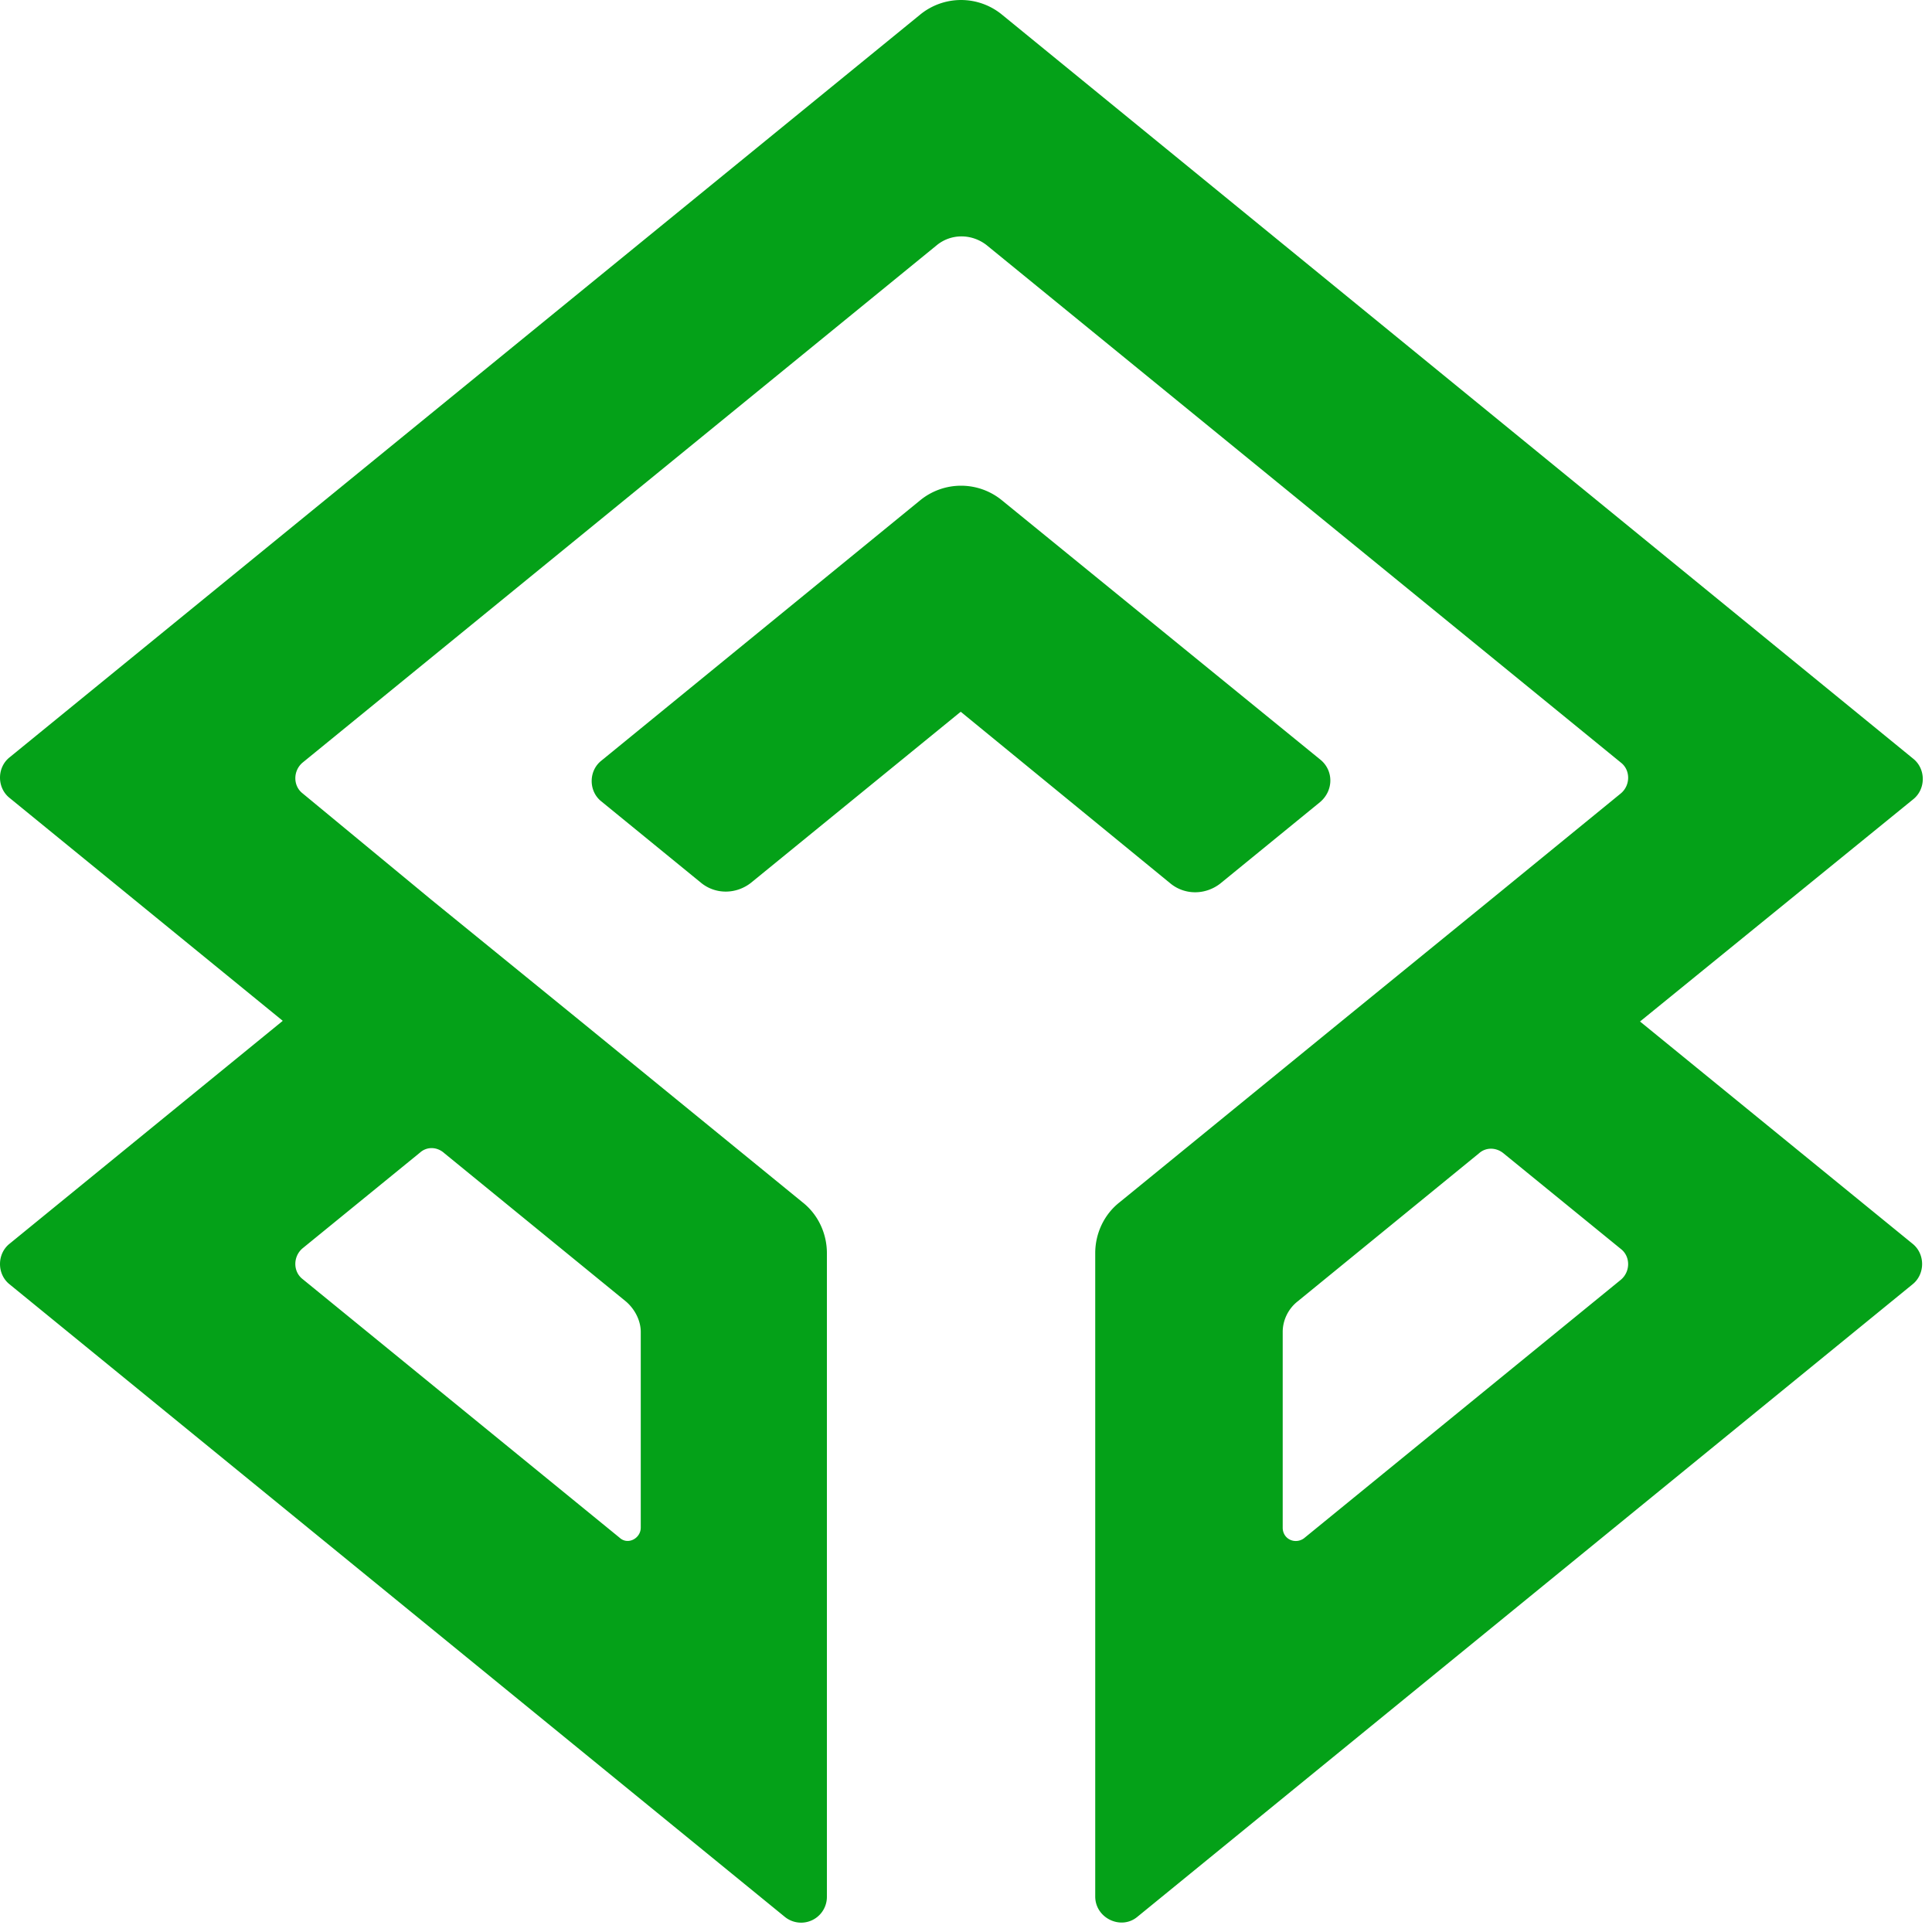
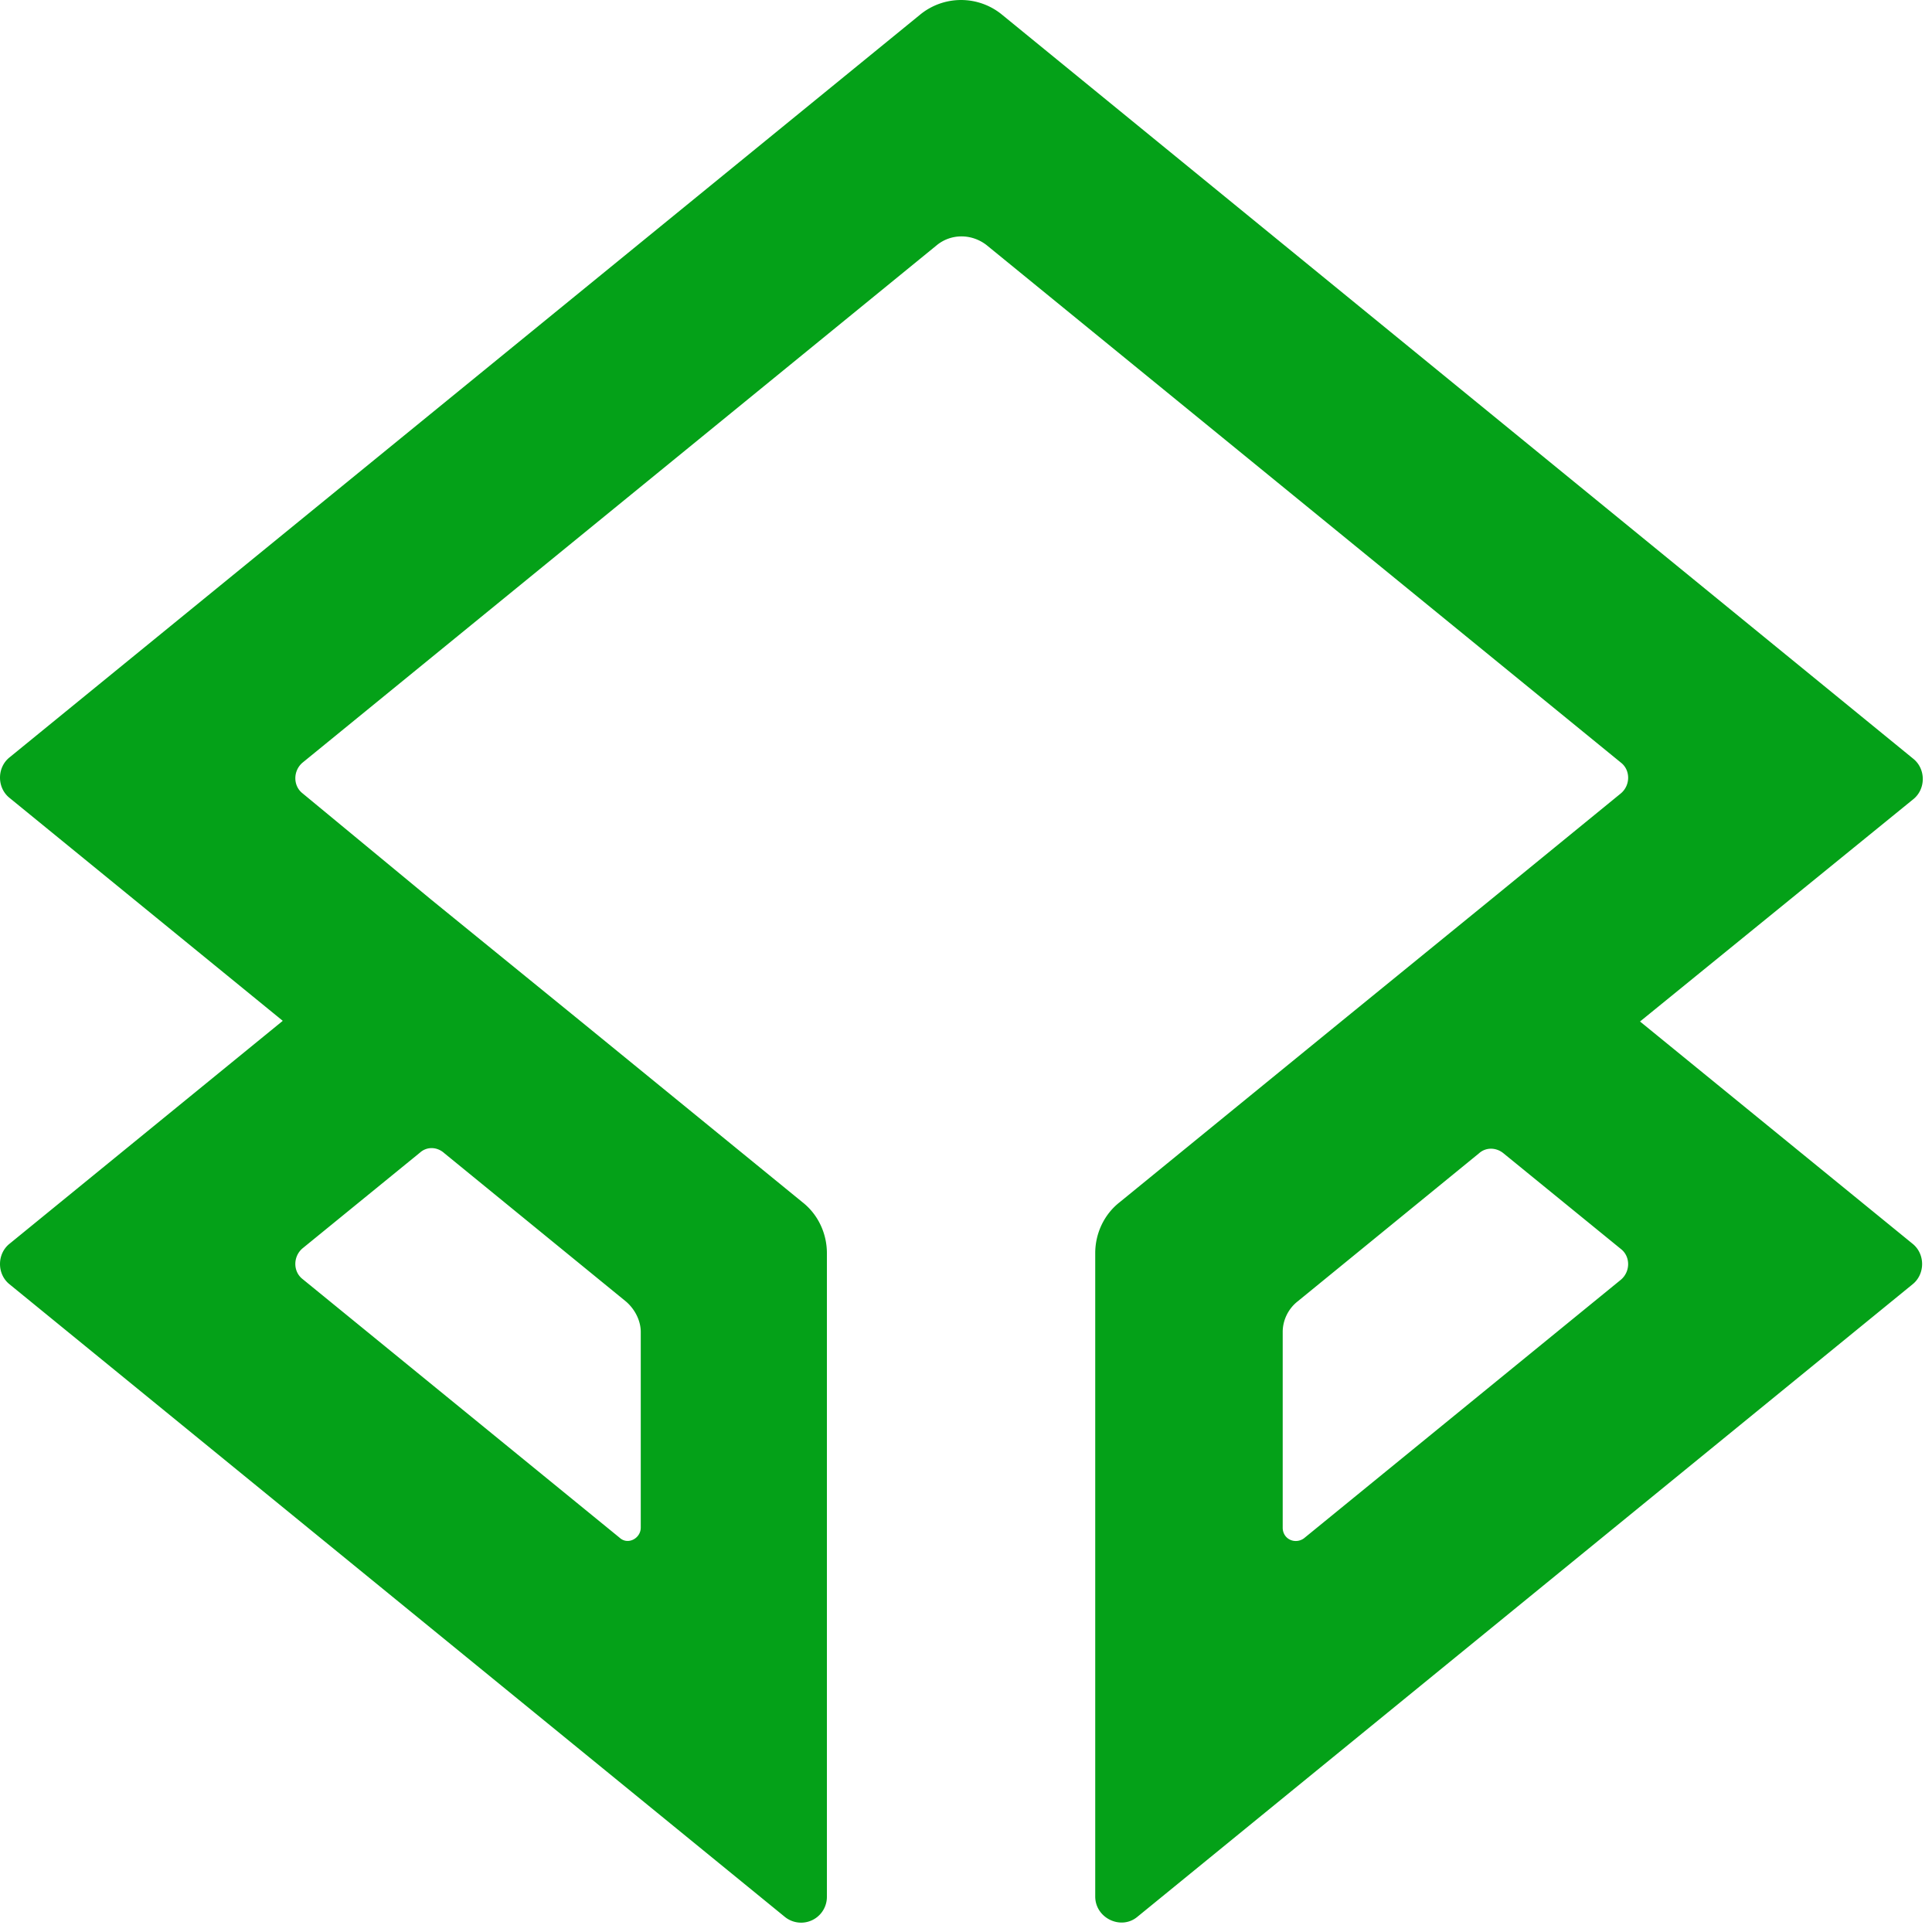
<svg xmlns="http://www.w3.org/2000/svg" width="200" height="200" viewBox="0 0 200 200" fill="none">
-   <path d="M136.723 78.672 103.742 51.81a6.682 6.682 0 0 0-8.509 0l-32.98 26.933c-1.337 1.055-1.337 3.164 0 4.219l10.337 8.439c1.476 1.195 3.586 1.195 5.133 0l21.73-17.721 21.729 17.79c1.477 1.196 3.586 1.196 5.133 0l10.338-8.438c1.406-1.195 1.406-3.234.07-4.36Z" fill="#04A118" />
  <path d="m169.774 105.746 28.269-22.995c1.337-1.055 1.337-3.164 0-4.22L103.742 1.53a6.682 6.682 0 0 0-8.509 0L1.003 78.391c-1.337 1.055-1.337 3.165 0 4.22l28.268 23.065-28.269 23.065c-1.336 1.055-1.336 3.165 0 4.22L81.24 198.43a2.67 2.67 0 0 0 4.36-2.109v-66.595c0-2.039-.914-4.008-2.532-5.274l-22.924-18.706-15.471-12.587-13.361-11.04c-.985-.774-.985-2.322 0-3.165l65.68-53.585c1.477-1.196 3.587-1.196 5.134 0l65.68 53.585c.985.773.985 2.32 0 3.164l-13.431 10.97-15.541 12.658-22.925 18.706c-1.618 1.266-2.532 3.235-2.532 5.274v66.595c0 2.25 2.672 3.516 4.36 2.109l80.237-65.469c1.336-1.055 1.336-3.165 0-4.22l-28.199-22.995ZM46.008 119.389l18.776 15.33c.914.773 1.547 1.969 1.547 3.164v20.253c0 1.125-1.336 1.828-2.18 1.055l-32.84-26.793c-.985-.773-.985-2.32 0-3.164l12.165-9.916c.704-.633 1.758-.633 2.532.071Zm86.777 38.747v-20.253c0-1.195.562-2.391 1.547-3.164l18.776-15.33c.703-.633 1.758-.633 2.531 0l12.166 9.915c.985.774.985 2.321 0 3.164l-32.84 26.793c-.914.633-2.18.07-2.18-1.125Z" fill="#04A118" />
</svg>